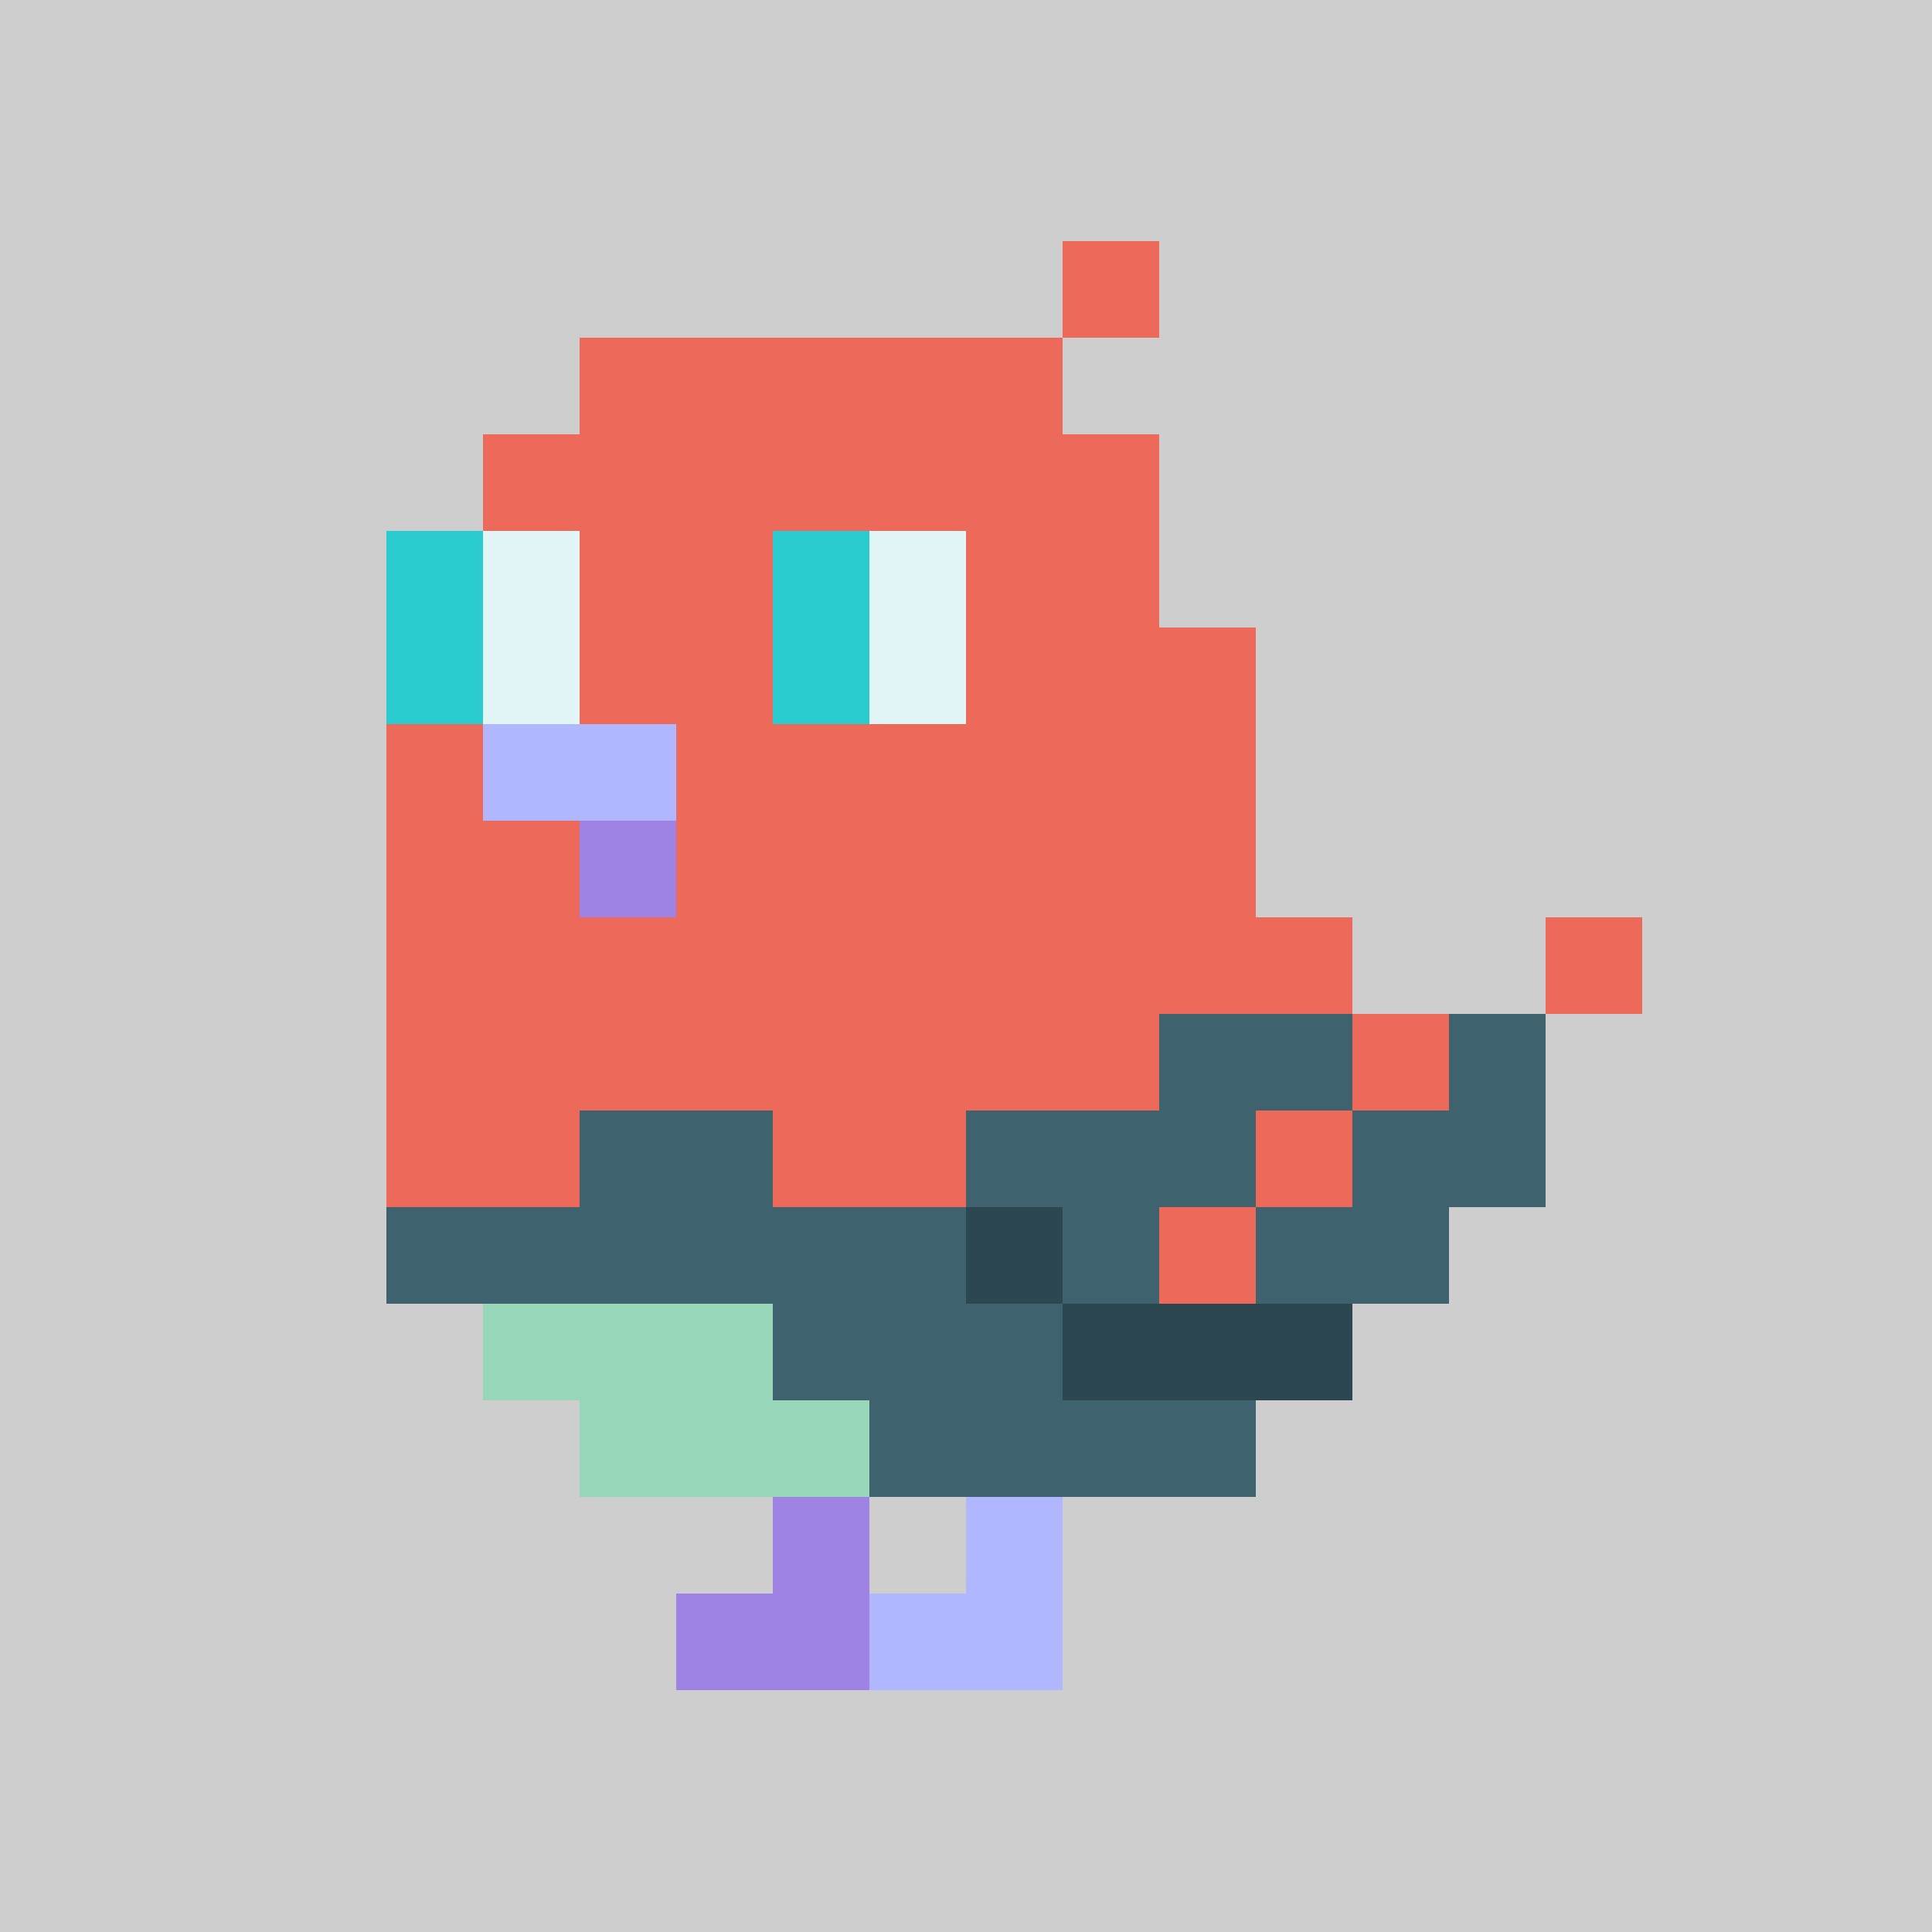
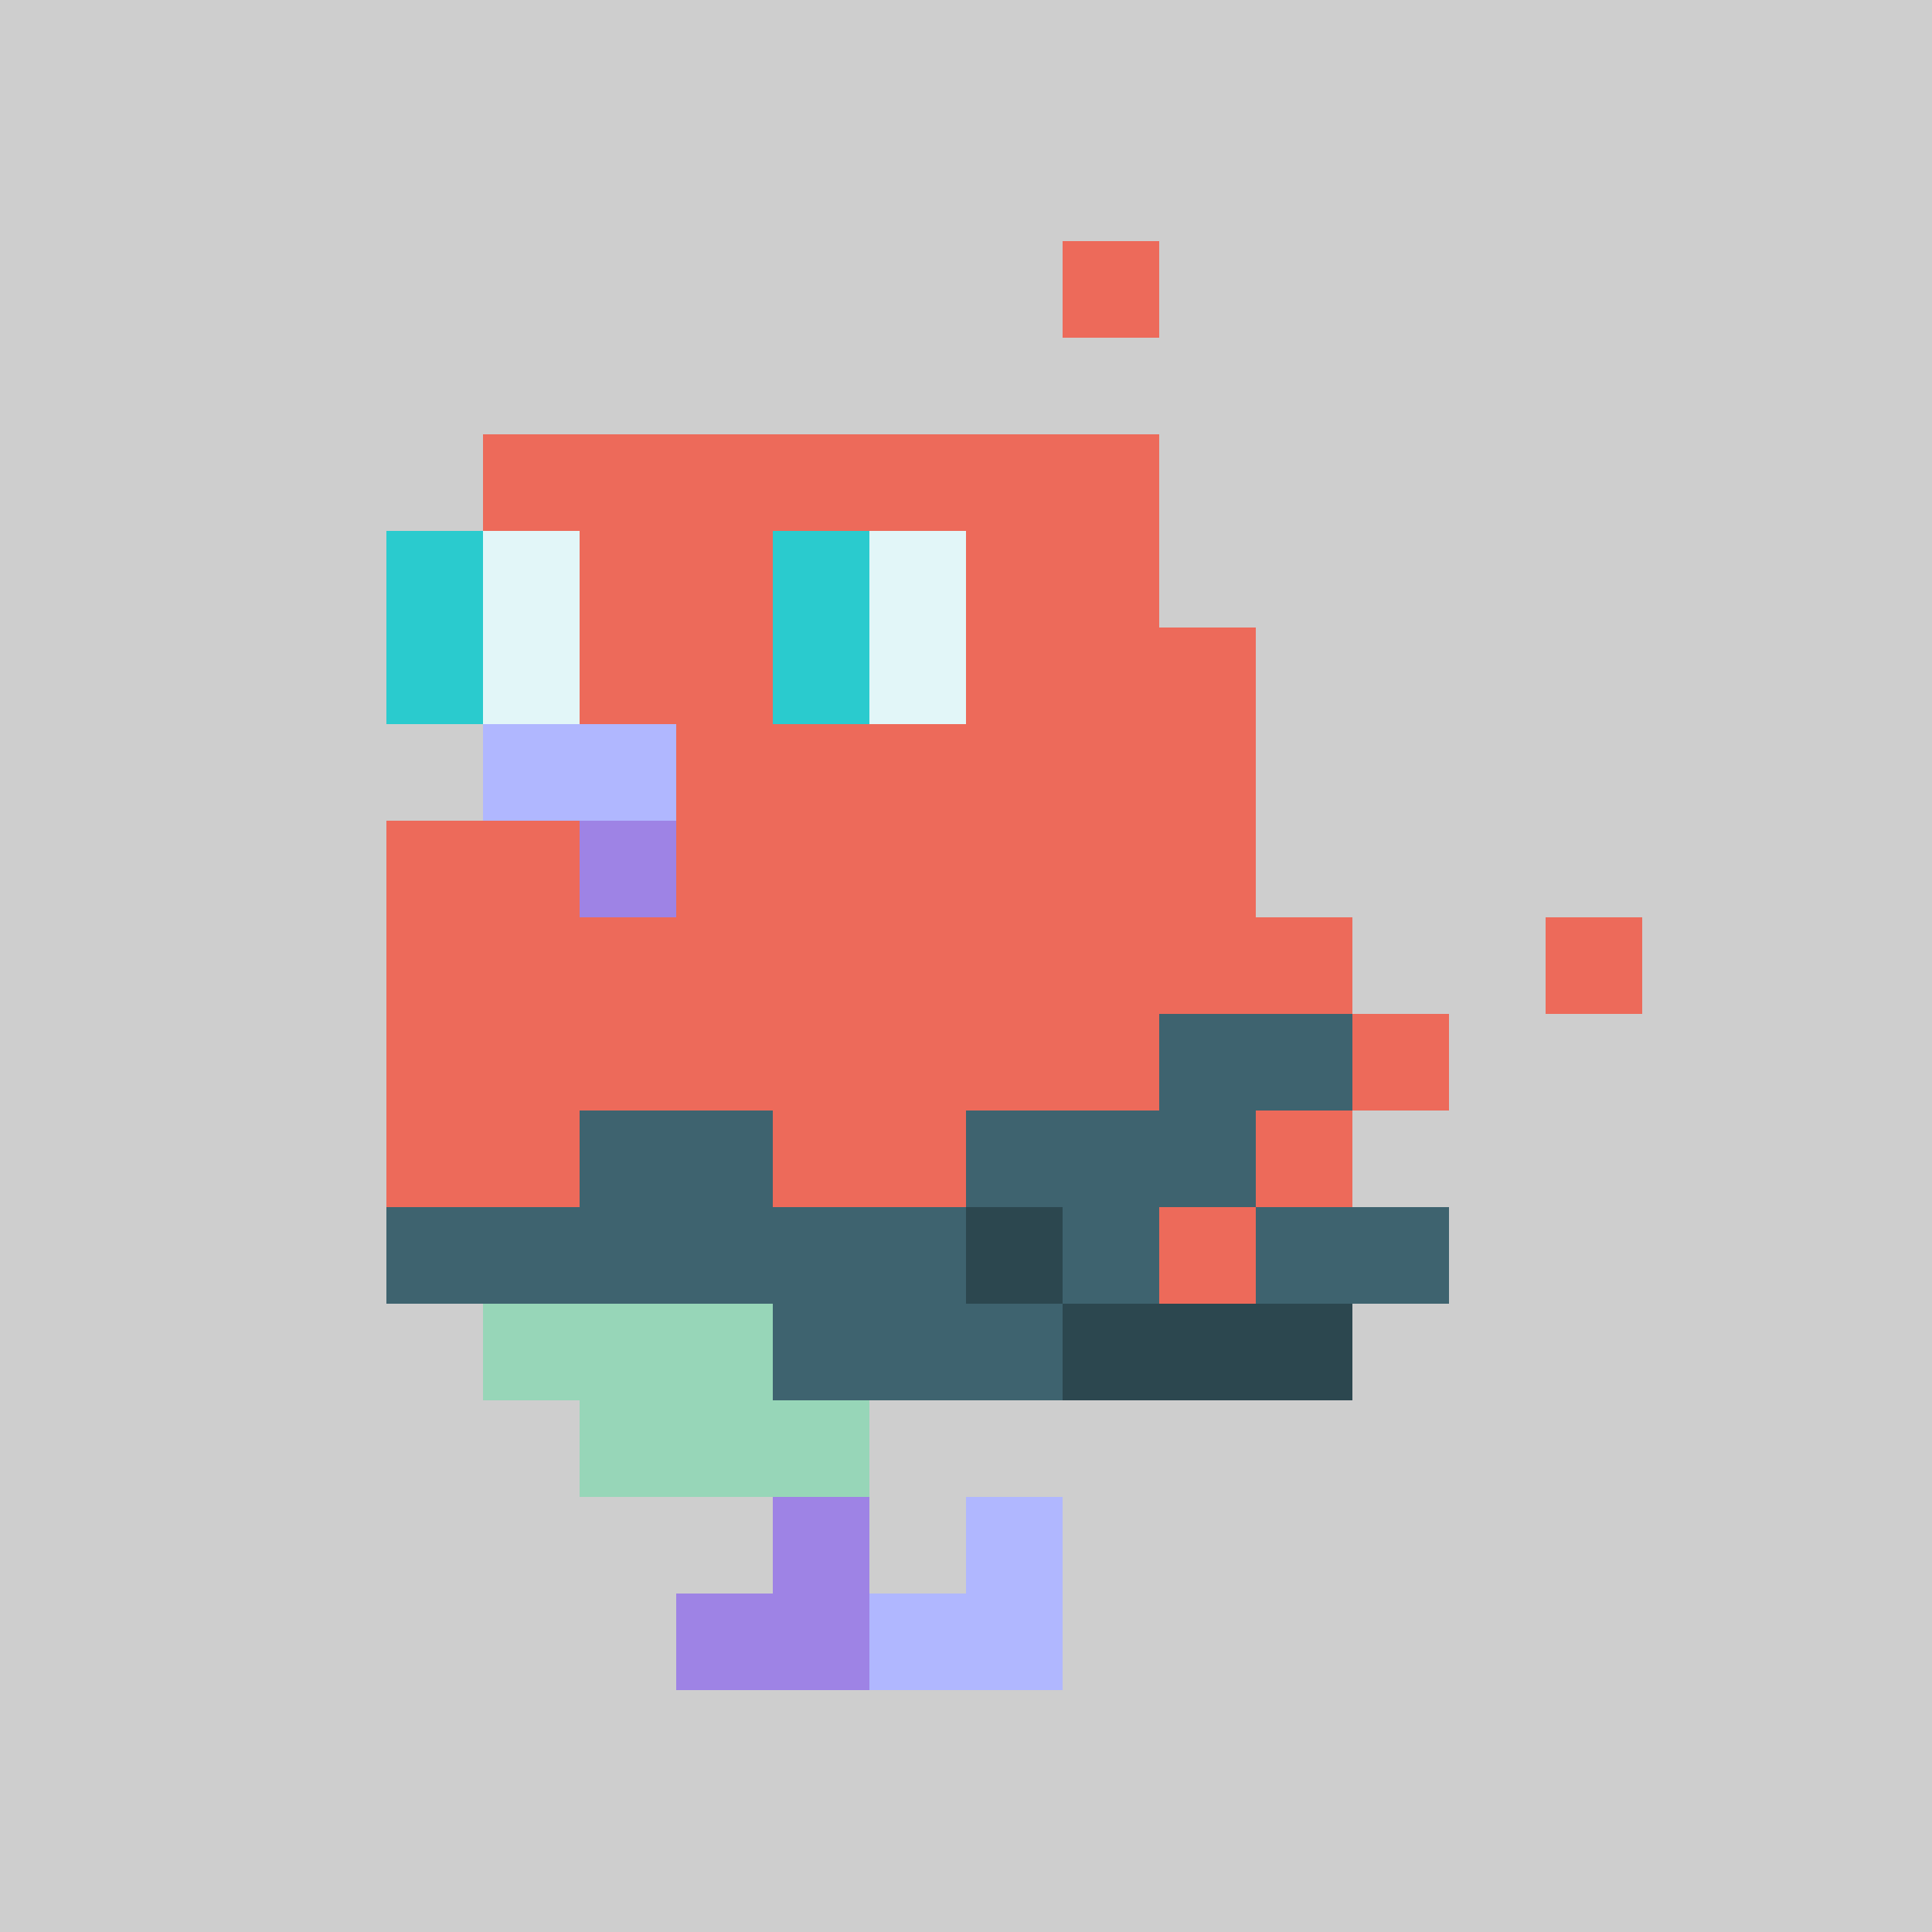
<svg xmlns="http://www.w3.org/2000/svg" width="200" height="200" viewBox="0 0 200 200" shape-rendering="crispEdges">
  <rect width="100%" height="100%" fill="#CECECE" />
  <g transform="translate(40, 25)">
    <rect width="10" height="10" x="70" y="0" fill="#ED6A5A" />
-     <rect width="50" height="10" x="20" y="10" fill="#ED6A5A" />
    <rect width="70" height="10" x="10" y="20" fill="#ED6A5A" />
    <rect width="10" height="10" x="0" y="30" fill="#2ACBCE" />
    <rect width="10" height="10" x="10" y="30" fill="#E2F6F8" />
    <rect width="20" height="10" x="20" y="30" fill="#ED6A5A" />
    <rect width="10" height="10" x="40" y="30" fill="#2ACBCE" />
    <rect width="10" height="10" x="50" y="30" fill="#E2F6F8" />
    <rect width="20" height="10" x="60" y="30" fill="#ED6A5A" />
    <rect width="10" height="10" x="0" y="40" fill="#2ACBCE" />
    <rect width="10" height="10" x="10" y="40" fill="#E2F6F8" />
    <rect width="20" height="10" x="20" y="40" fill="#ED6A5A" />
    <rect width="10" height="10" x="40" y="40" fill="#2ACBCE" />
    <rect width="10" height="10" x="50" y="40" fill="#E2F6F8" />
    <rect width="30" height="10" x="60" y="40" fill="#ED6A5A" />
-     <rect width="10" height="10" x="0" y="50" fill="#ED6A5A" />
    <rect width="20" height="10" x="10" y="50" fill="#B0B7FF" />
    <rect width="60" height="10" x="30" y="50" fill="#ED6A5A" />
    <rect width="20" height="10" x="0" y="60" fill="#ED6A5A" />
    <rect width="10" height="10" x="20" y="60" fill="#9E83E5" />
    <rect width="60" height="10" x="30" y="60" fill="#ED6A5A" />
    <rect width="100" height="10" x="0" y="70" fill="#ED6A5A" />
    <rect width="10" height="10" x="120" y="70" fill="#ED6A5A" />
    <rect width="80" height="10" x="0" y="80" fill="#ED6A5A" />
    <rect width="20" height="10" x="80" y="80" fill="#3E636F" />
    <rect width="10" height="10" x="100" y="80" fill="#ED6A5A" />
-     <rect width="10" height="10" x="110" y="80" fill="#3E636F" />
    <rect width="20" height="10" x="0" y="90" fill="#ED6A5A" />
    <rect width="20" height="10" x="20" y="90" fill="#3E636F" />
    <rect width="20" height="10" x="40" y="90" fill="#ED6A5A" />
    <rect width="30" height="10" x="60" y="90" fill="#3E636F" />
    <rect width="10" height="10" x="90" y="90" fill="#ED6A5A" />
-     <rect width="20" height="10" x="100" y="90" fill="#3E636F" />
    <rect width="60" height="10" x="0" y="100" fill="#3E636F" />
    <rect width="10" height="10" x="60" y="100" fill="#2C474F" />
    <rect width="10" height="10" x="70" y="100" fill="#3E636F" />
    <rect width="10" height="10" x="80" y="100" fill="#ED6A5A" />
    <rect width="20" height="10" x="90" y="100" fill="#3E636F" />
    <rect width="30" height="10" x="10" y="110" fill="#97D6B8" />
    <rect width="30" height="10" x="40" y="110" fill="#3E636F" />
    <rect width="30" height="10" x="70" y="110" fill="#2C474F" />
    <rect width="30" height="10" x="20" y="120" fill="#97D6B8" />
-     <rect width="40" height="10" x="50" y="120" fill="#3E636F" />
    <rect width="10" height="10" x="40" y="130" fill="#9E83E5" />
    <rect width="10" height="10" x="60" y="130" fill="#B0B7FF" />
    <rect width="20" height="10" x="30" y="140" fill="#9E83E5" />
    <rect width="20" height="10" x="50" y="140" fill="#B0B7FF" />
  </g>
</svg>